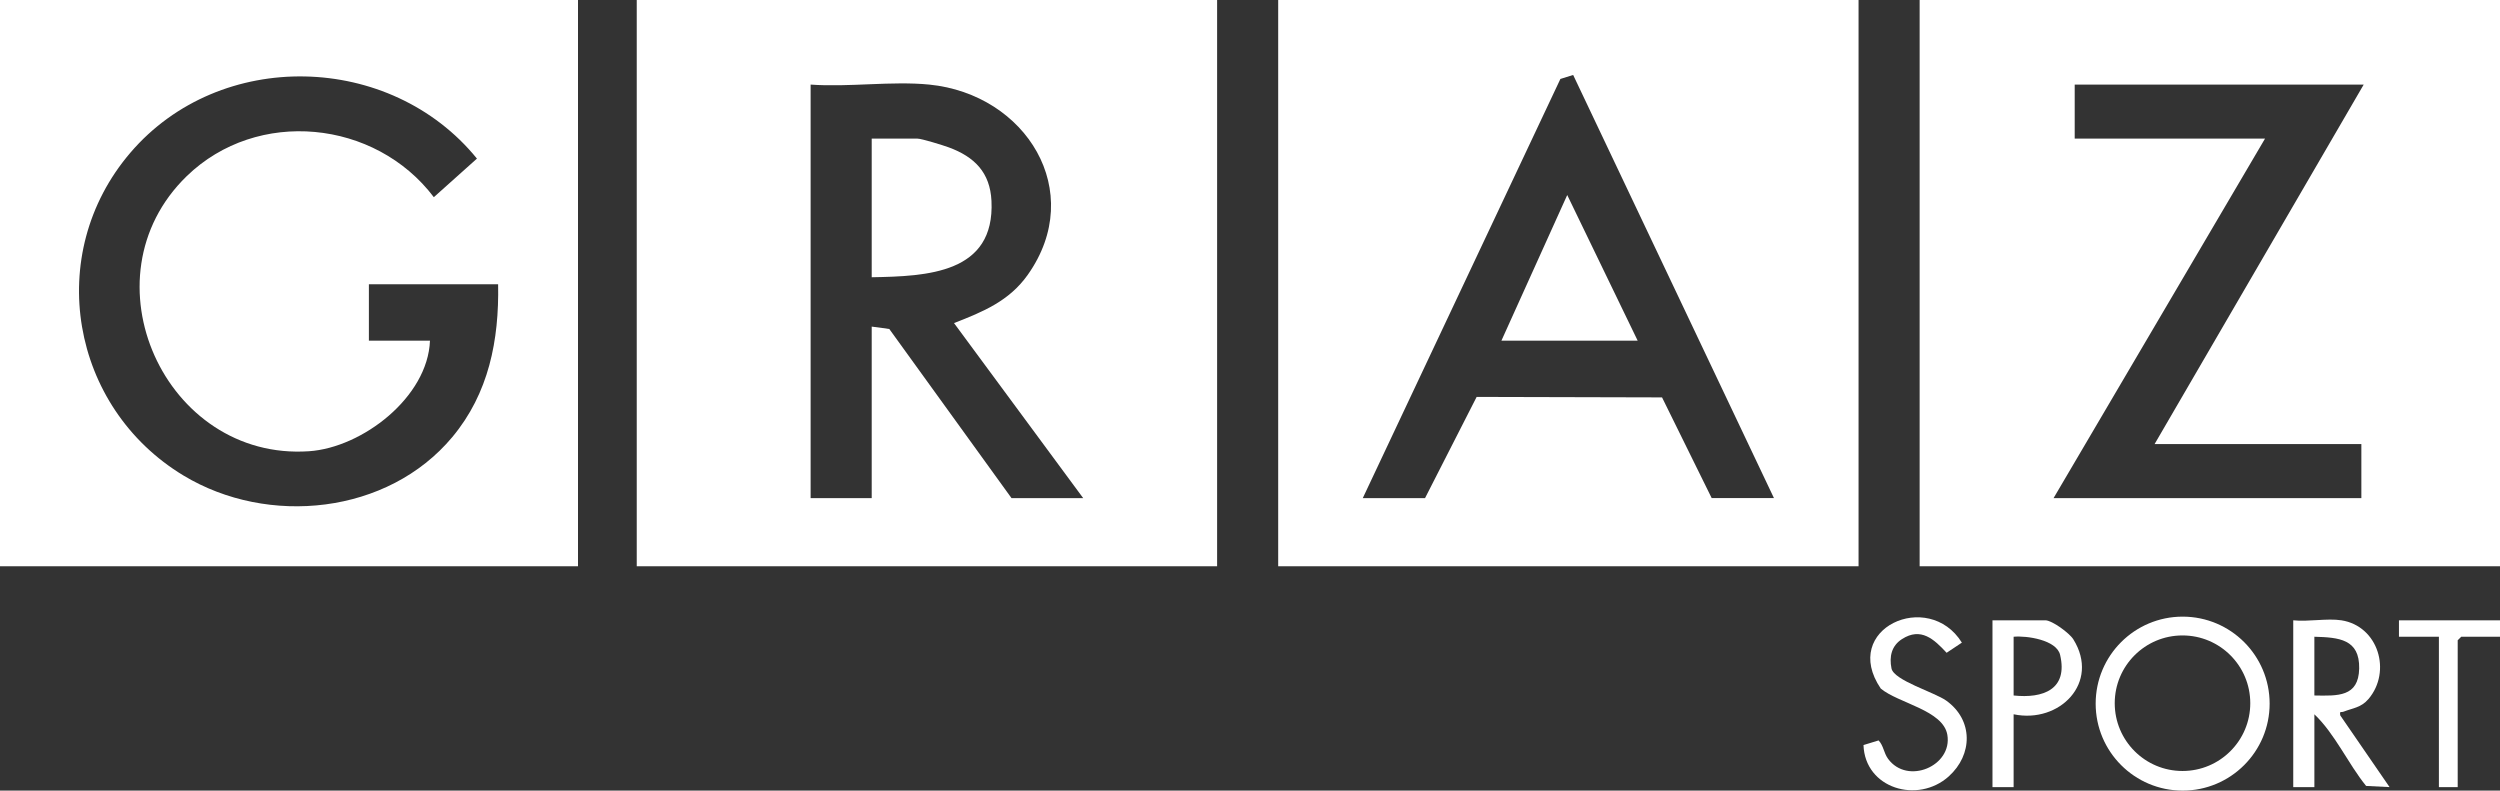
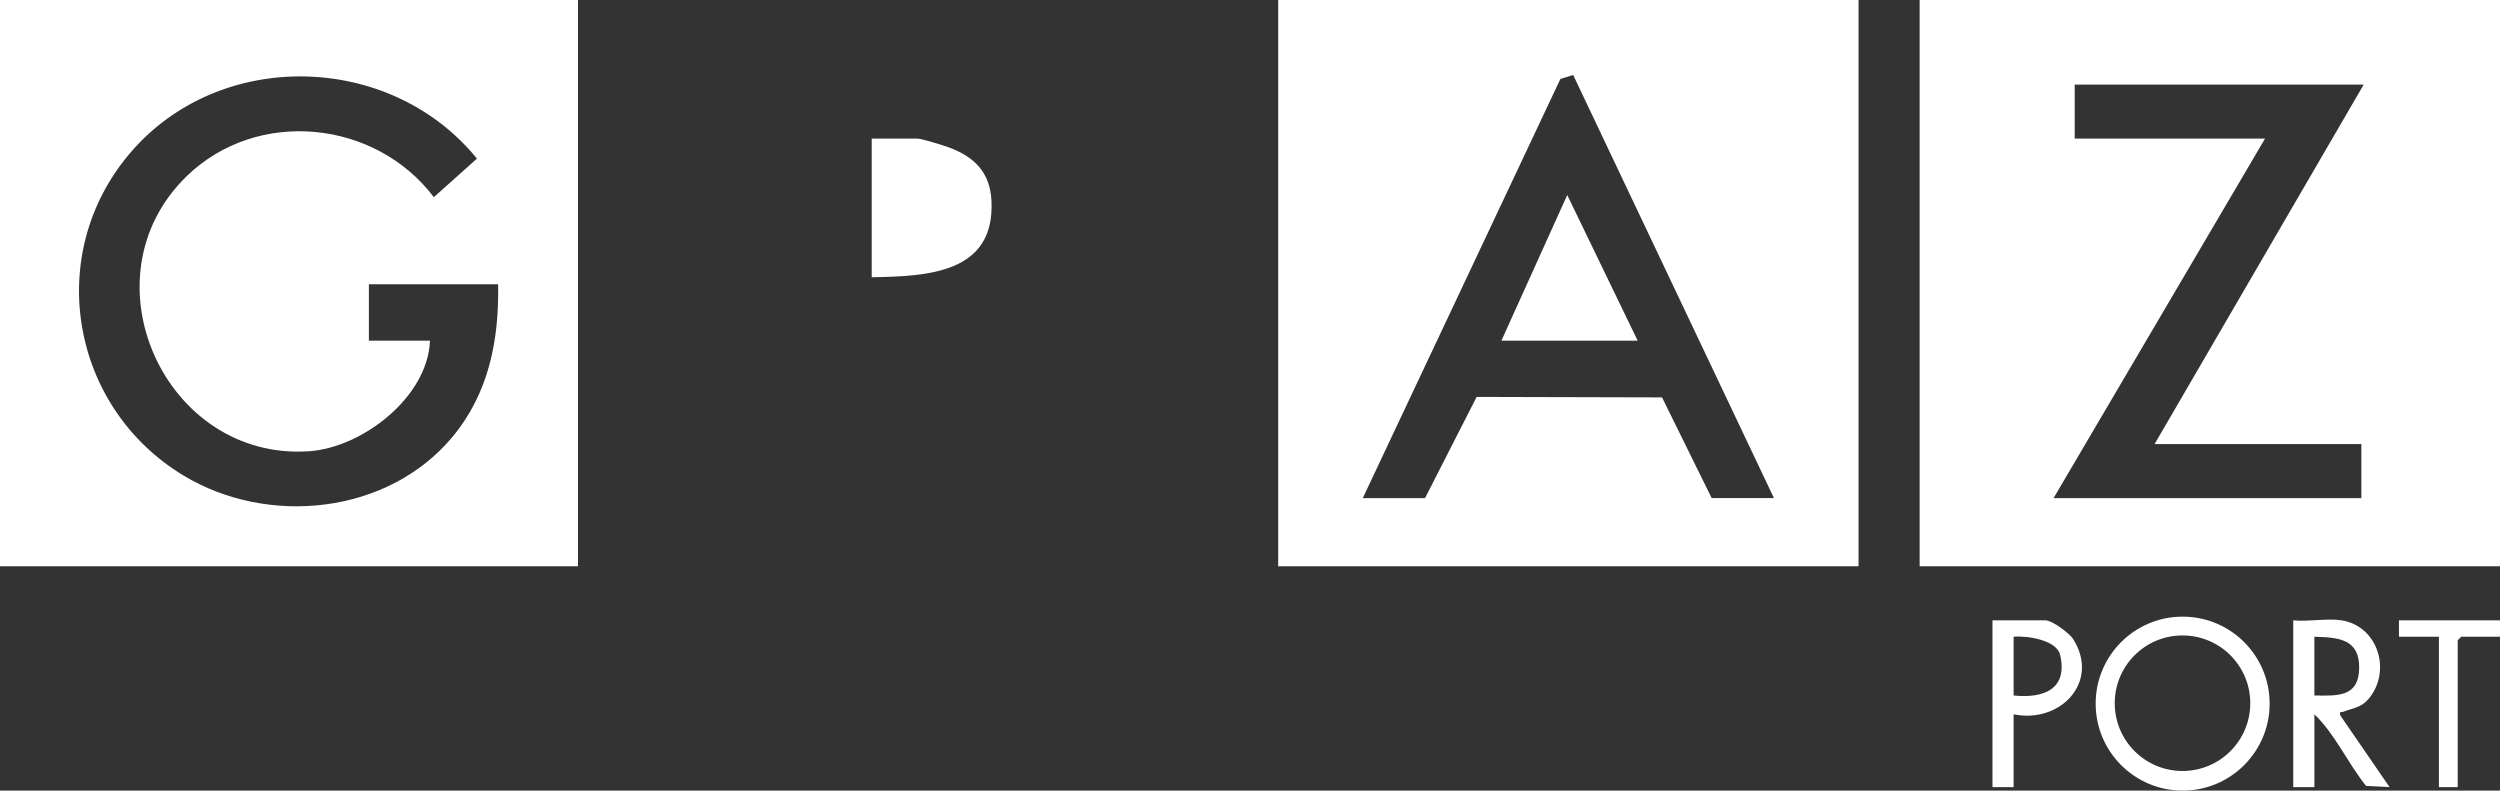
<svg xmlns="http://www.w3.org/2000/svg" id="logos" viewBox="0 0 1397.66 442">
  <rect x="0" y="0" width="1397.66" height="442" fill="#333333" stroke="none" />
  <defs>
    <style>
      .cls-1 {
        fill: #fff;
      }
    </style>
  </defs>
  <path class="cls-1" d="M1268.87,393.37c0,26.86-21.77,48.63-48.63,48.63s-48.63-21.77-48.63-48.63,21.77-48.63,48.63-48.63,48.63,21.77,48.63,48.63ZM1258.05,393.14c0-20.93-16.96-37.89-37.89-37.89s-37.89,16.96-37.89,37.89,16.96,37.89,37.89,37.89,37.89-16.96,37.89-37.89Z" />
  <path class="cls-1" d="M1308.99,346.79c20.65,3.22,28.23,28.62,15.13,44.02-4.1,4.82-8.73,5.03-13.97,7.08-1.35.53-2.25-.7-1.79,2.07l27.56,40.08-13.12-.66c-10.23-12.67-17.28-28.95-28.91-40.05v40.72h-11.82v-93.26c8.3.91,18.96-1.24,26.93,0ZM1293.88,388.82c13.01.21,24.74.94,25.05-15.09.32-16.44-11.31-17.38-25.05-17.75v32.84Z" />
-   <path class="cls-1" d="M1089.51,434.03c-17.35,15.57-46.89,6.78-47.7-17.5l8.44-2.59c2.75,2.86,2.88,6.97,5.29,10.27,10.83,14.82,36.1,4.02,33.15-13.39-2.34-13.82-27.37-17.63-37.23-25.88-22.74-33.54,26.67-55.74,45.35-25.67l-8.53,5.68c-6.99-7.56-14.34-14.48-24.95-7.66-5.85,3.76-7.19,9.77-5.87,16.4,1.33,6.71,24.1,13.35,30.6,17.99,15.22,10.87,14.87,30.29,1.43,42.35Z" />
  <path class="cls-1" d="M1125.74,399.33v40.72h-11.82v-93.26h29.56c3.72,0,13.46,7.13,15.64,10.63,15.1,24.23-7.75,47.28-33.37,41.91ZM1125.74,388.82c16.46,1.76,30.53-3.35,25.99-22.71-1.97-8.41-18.75-10.82-25.99-10.13v32.84Z" />
  <polygon class="cls-1" points="1397.66 346.79 1397.66 355.98 1375.98 355.98 1374.01 357.95 1374.01 440.05 1363.5 440.05 1363.5 355.98 1341.17 355.98 1341.17 346.79 1397.66 346.79" />
  <path class="cls-1" d="M1073.2,0v316.57h324.46V0h-324.46ZM1320.15,248.27v30.21h-172.08l118.22-200.98h-106.4v-30.21h161.57l-116.91,200.98h115.6Z" />
  <path class="cls-1" d="M714.59,0v316.57h324.46V0h-324.46ZM956.95,278.48l-27.76-56.31-103.65-.27-28.85,56.58h-34.81l110.48-234.34,7.14-2.23,112.26,236.56h-34.81Z" />
  <path class="cls-1" d="M0,0v316.57h323.14V0H0ZM252.88,244.34c-36.07,43.21-102.99,50.05-150.28,21.52-63.02-38.01-78.39-123.59-29.71-180.49,50.11-58.58,145.38-56.19,193.75,3.3l-24.1,21.57c-32.73-43.3-98.71-50.03-138.15-11.76-58.62,56.9-12.2,159.33,68.4,153.79,29.79-2.05,66.39-30.21,67.59-61.8h-34.15v-31.53h72.25c.6,31.23-5.23,61-25.6,85.4Z" />
-   <path class="cls-1" d="M355.98,0v316.57h324.46V0h-324.46ZM565.5,278.48l-68.33-94.56-9.83-1.33v95.89h-34.15V47.29c21.28,1.55,45.4-2.08,66.34,0,54.03,5.38,88.08,59.62,55.08,106.31-10.4,14.71-25.02,20.71-41.26,27.02l72.22,97.86h-40.06Z" />
  <polygon class="cls-1" points="915.57 190.47 839.38 190.47 876.18 109.03 915.57 190.47" />
  <path class="cls-1" d="M487.34,155v-77.5h25.61c2.3,0,14.43,3.76,17.45,4.88,14.4,5.3,23.13,14.02,23.9,29.95,1.97,40.6-35.92,42.13-66.97,42.67Z" />
</svg>